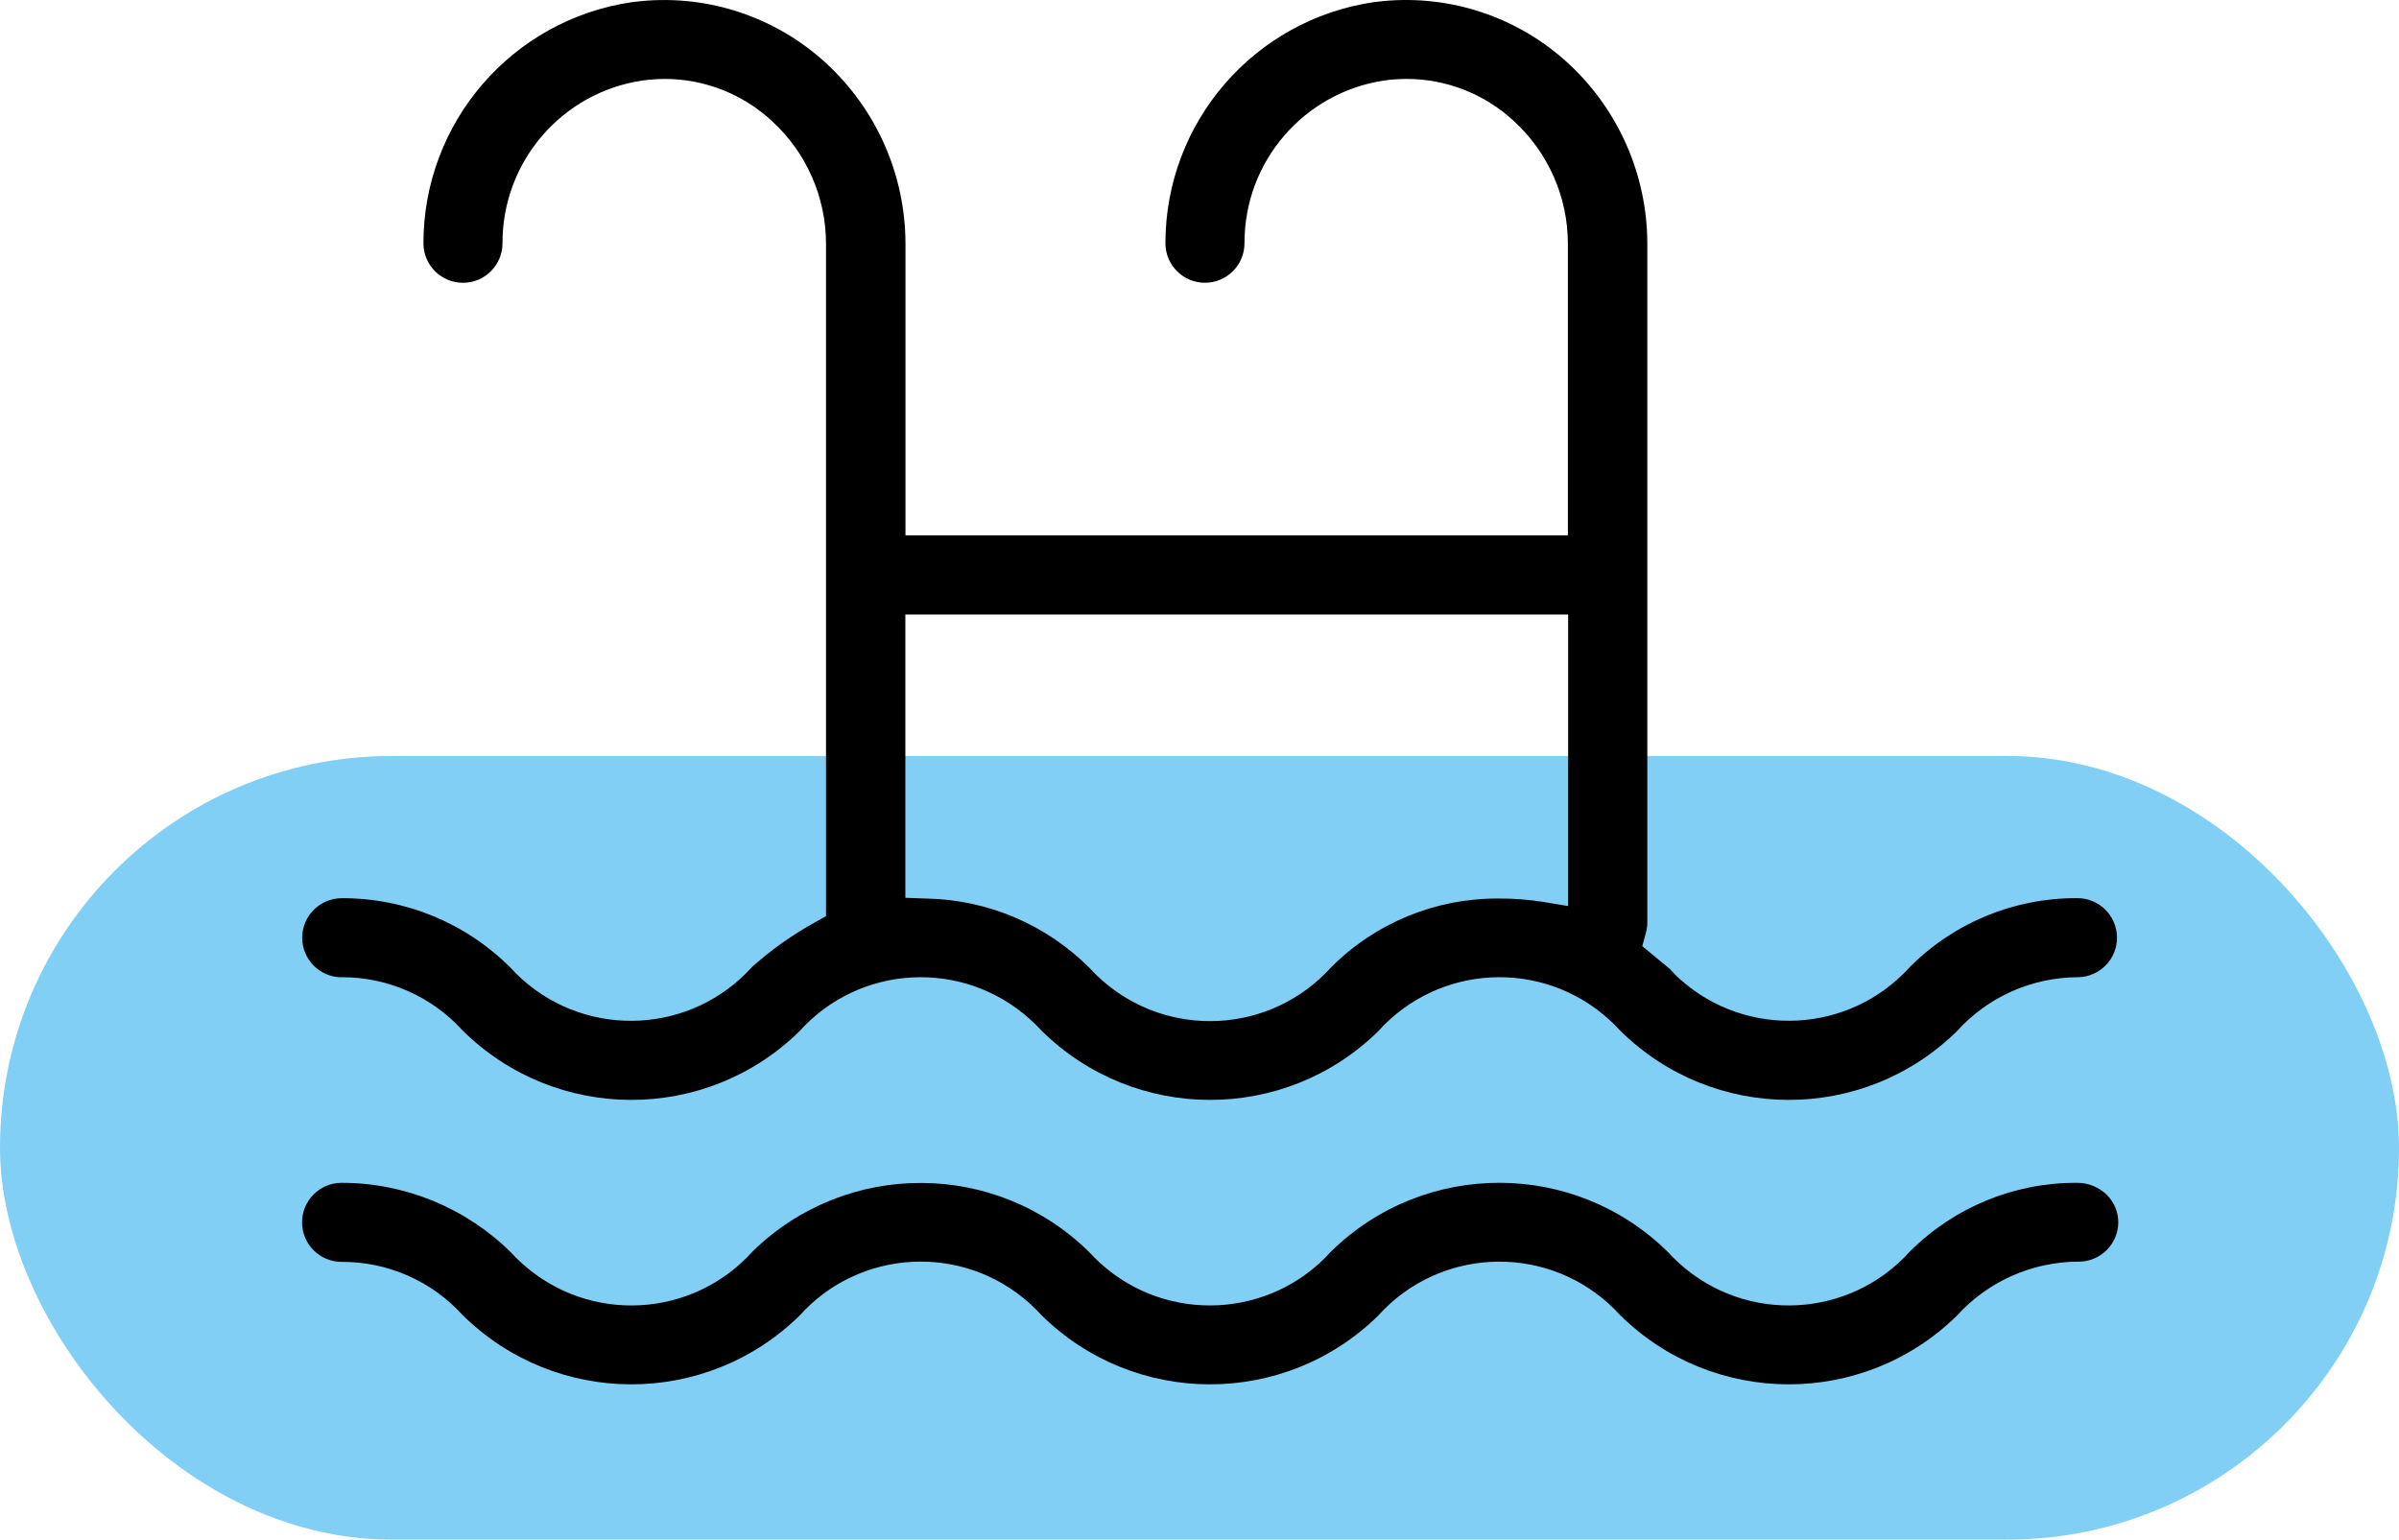
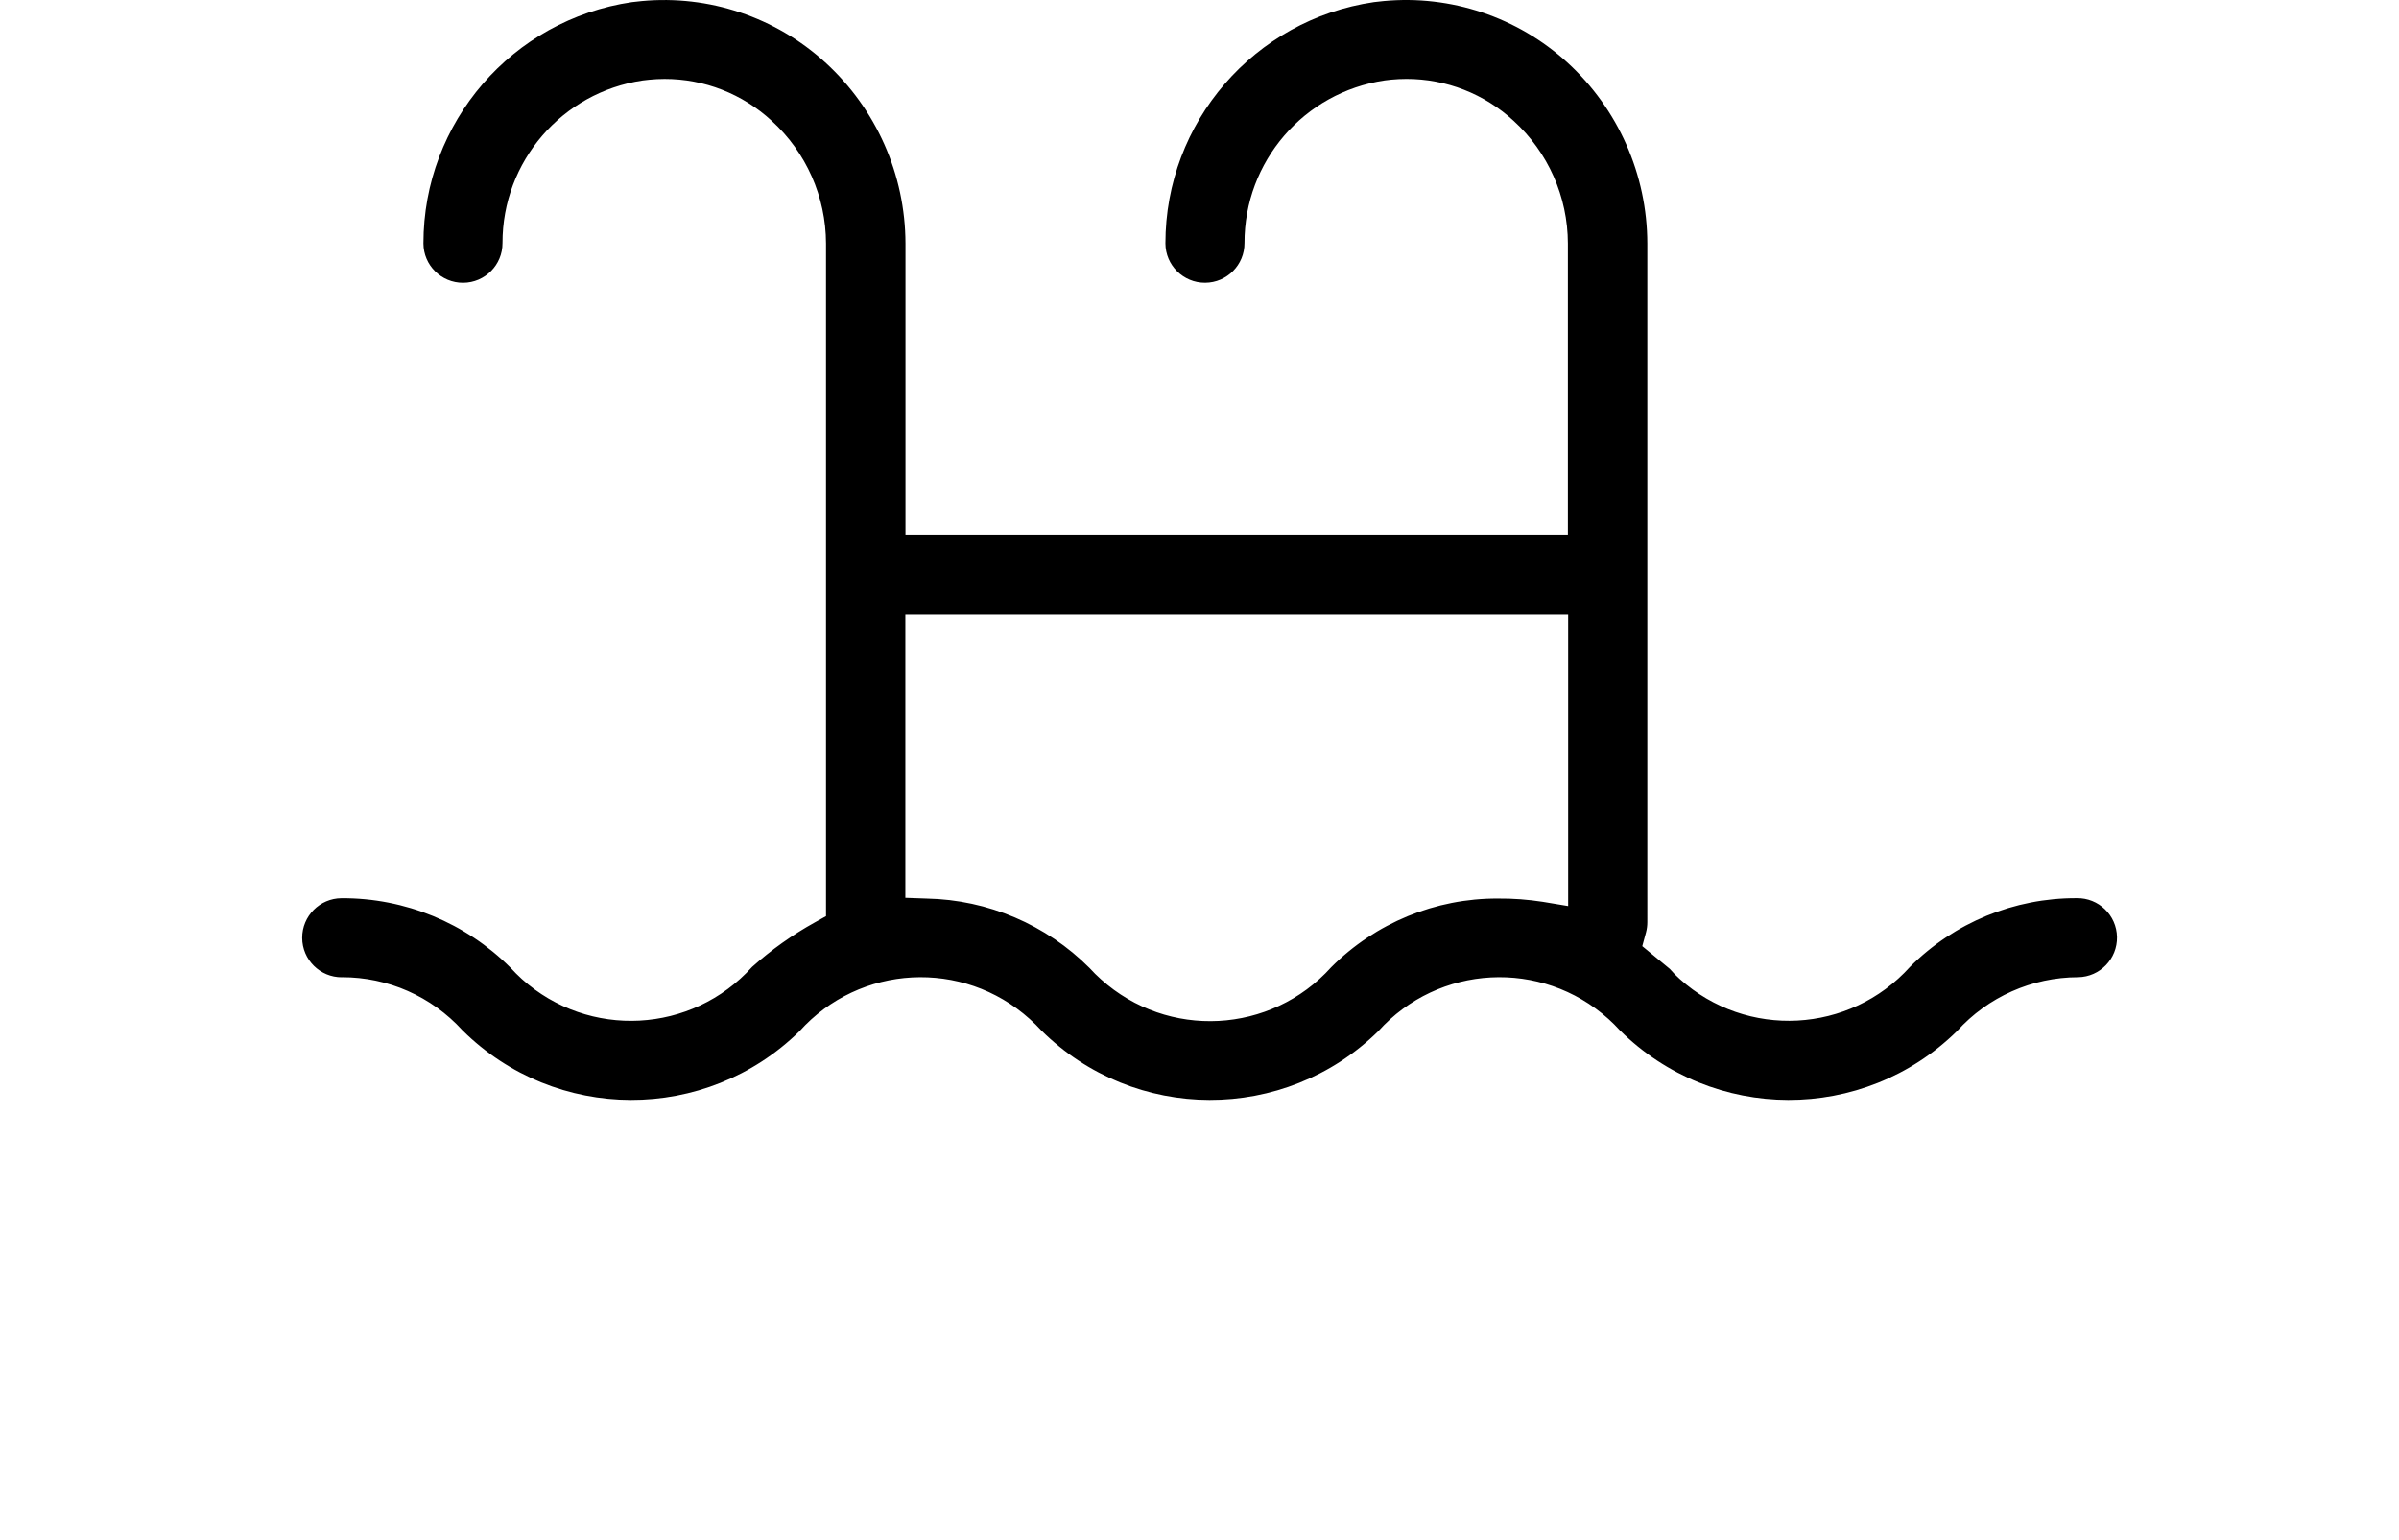
<svg xmlns="http://www.w3.org/2000/svg" viewBox="0 0 97.788 62.764">
  <g isolation="isolate">
    <g id="uuid-de3bba2e-949d-4d1c-9120-bd9187115984">
      <g>
-         <rect x="0" y="30.818" width="97.788" height="31.946" rx="15.973" ry="15.973" fill="#81cff4" mix-blend-mode="multiply" />
        <g id="uuid-86d69da7-de47-4f72-9372-fbaadba32106">
          <g id="uuid-985bb2f9-1c7d-4124-8186-428f1bc406ea">
            <path id="uuid-fa376289-a2b4-4bef-9195-76bc7821e8f7" d="m13.943,39.837c1.867-.003,3.649.782,4.906,2.163,3.798,3.77,9.92,3.787,13.739.039,2.455-2.729,6.657-2.952,9.387-.497l.003.003c.162.143.315.295.461.455,3.798,3.77,9.921,3.787,13.74.039,2.455-2.729,6.657-2.952,9.387-.498.161.145.315.298.461.459,3.799,3.771,9.923,3.787,13.742.036,1.263-1.398,3.058-2.196,4.941-2.199.89-.016,1.599-.75,1.583-1.639s-.75-1.599-1.639-1.583h0c-2.548-.012-4.995.995-6.796,2.797-2.456,2.728-6.658,2.951-9.389.497-.143-.127-.278-.264-.403-.41l-1.124-.928.152-.559c.036-.136.054-.276.054-.416V9.926c-.005-2.811-1.19-5.491-3.267-7.385C61.853.695,59.141-.212,56.41.042l-.403.044c-4.884.712-8.505,4.901-8.502,9.837.004.89.729,1.608,1.619,1.604s1.608-.729,1.604-1.619c-.008-3.322,2.425-6.146,5.712-6.629l.269-.032c.201-.019.411-.03.622-.03,1.619-.001,3.179.609,4.367,1.709,1.406,1.282,2.208,3.095,2.212,4.998v11.899h-27.001v-11.898c-.006-2.812-1.194-5.491-3.274-7.384C31.607.695,28.895-.212,26.165.043l-.403.044c-4.884.712-8.505,4.901-8.502,9.837.004.89.729,1.608,1.619,1.604.89-.004,1.608-.729,1.604-1.619h0c-.007-3.322,2.426-6.145,5.712-6.628l.269-.031c.207-.021.416-.032.624-.032,1.62-.002,3.181.609,4.369,1.709,1.406,1.282,2.209,3.096,2.213,4.999v27.423l-.458.255c-.915.507-1.77,1.114-2.551,1.81-2.456,2.728-6.658,2.951-9.389.497-.162-.148-.325-.31-.463-.462-1.824-1.827-4.304-2.846-6.886-2.832-.89.004-1.608.728-1.605,1.618s.728,1.608,1.618,1.605l.007-.004Zm22.961-3.236v-11.548h27.017v11.883l-1.034-.172c-.604-.094-1.215-.139-1.826-.134-2.548-.012-4.995.995-6.796,2.797-2.456,2.729-6.66,2.95-9.389.494-0-0-.001-.001-.001-.001-.162-.144-.316-.297-.462-.458-1.762-1.767-4.141-2.782-6.636-2.831l-.874-.031Z" />
-             <path id="uuid-25d60470-26e2-4233-bb0a-e93aae5a200b" d="m85.893,48.723c-.327-.327-.773-.508-1.235-.504-2.55-.012-5.0.995-6.804,2.797-2.457,2.731-6.662,2.953-9.392.496l-.007-.006c-.173-.158-.337-.321-.454-.451-3.799-3.768-9.92-3.785-13.74-.039-2.457,2.731-6.662,2.953-9.392.496l-.007-.006c-.173-.158-.337-.321-.453-.451-3.798-3.76-9.91-3.777-13.73-.039-2.456,2.731-6.66,2.954-9.39.498-.003-.003-.006-.005-.009-.008-.177-.161-.338-.322-.458-.455-1.84-1.817-4.323-2.835-6.91-2.832-.89.007-1.606.734-1.599,1.624.007.89.734,1.606,1.624,1.599,1.867-.007,3.65.776,4.908,2.155,3.8,3.768,9.921,3.785,13.742.039,2.451-2.73,6.651-2.956,9.38-.505l.001.001c.175.158.344.328.467.465,3.799,3.768,9.921,3.785,13.74.038,2.455-2.73,6.659-2.952,9.389-.497 0.0 0.0.001.001.001.001.176.161.338.322.459.458,3.8,3.768,9.922,3.785,13.742.038,1.271-1.402,3.076-2.202,4.968-2.203.882 0,1.6-.709,1.611-1.591.003-.418-.16-.82-.454-1.117Z" />
          </g>
        </g>
      </g>
    </g>
  </g>
</svg>